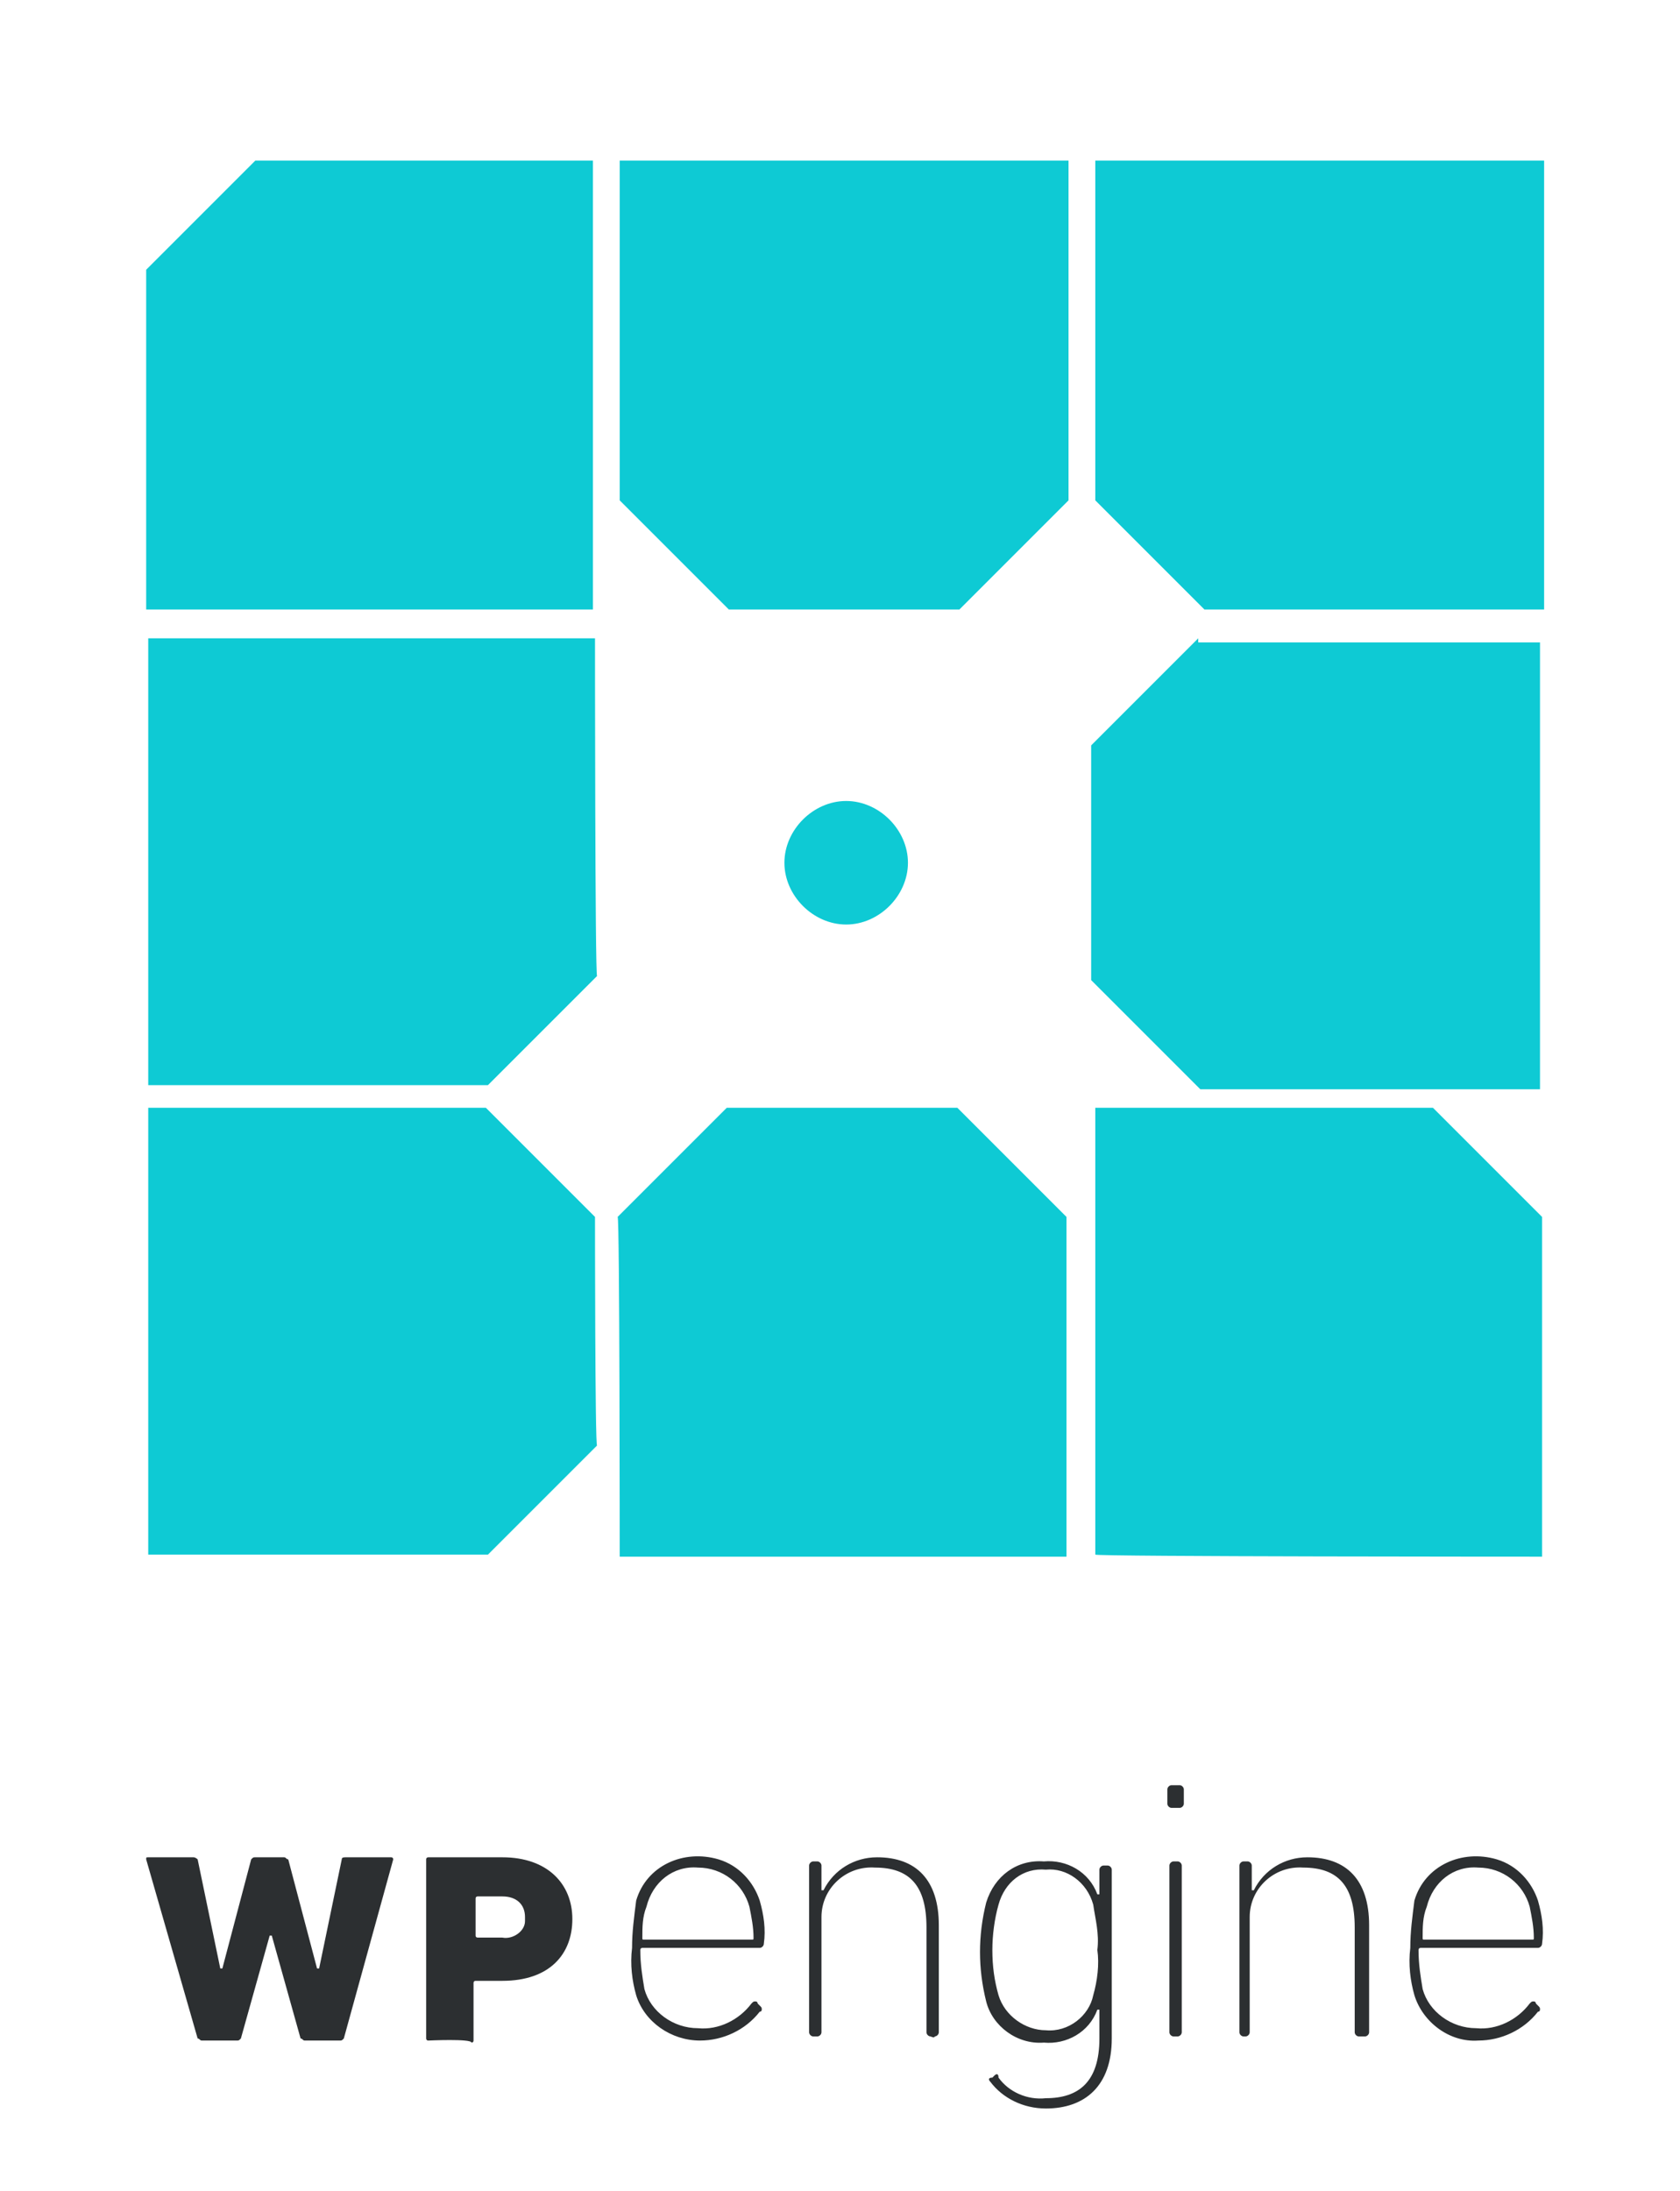
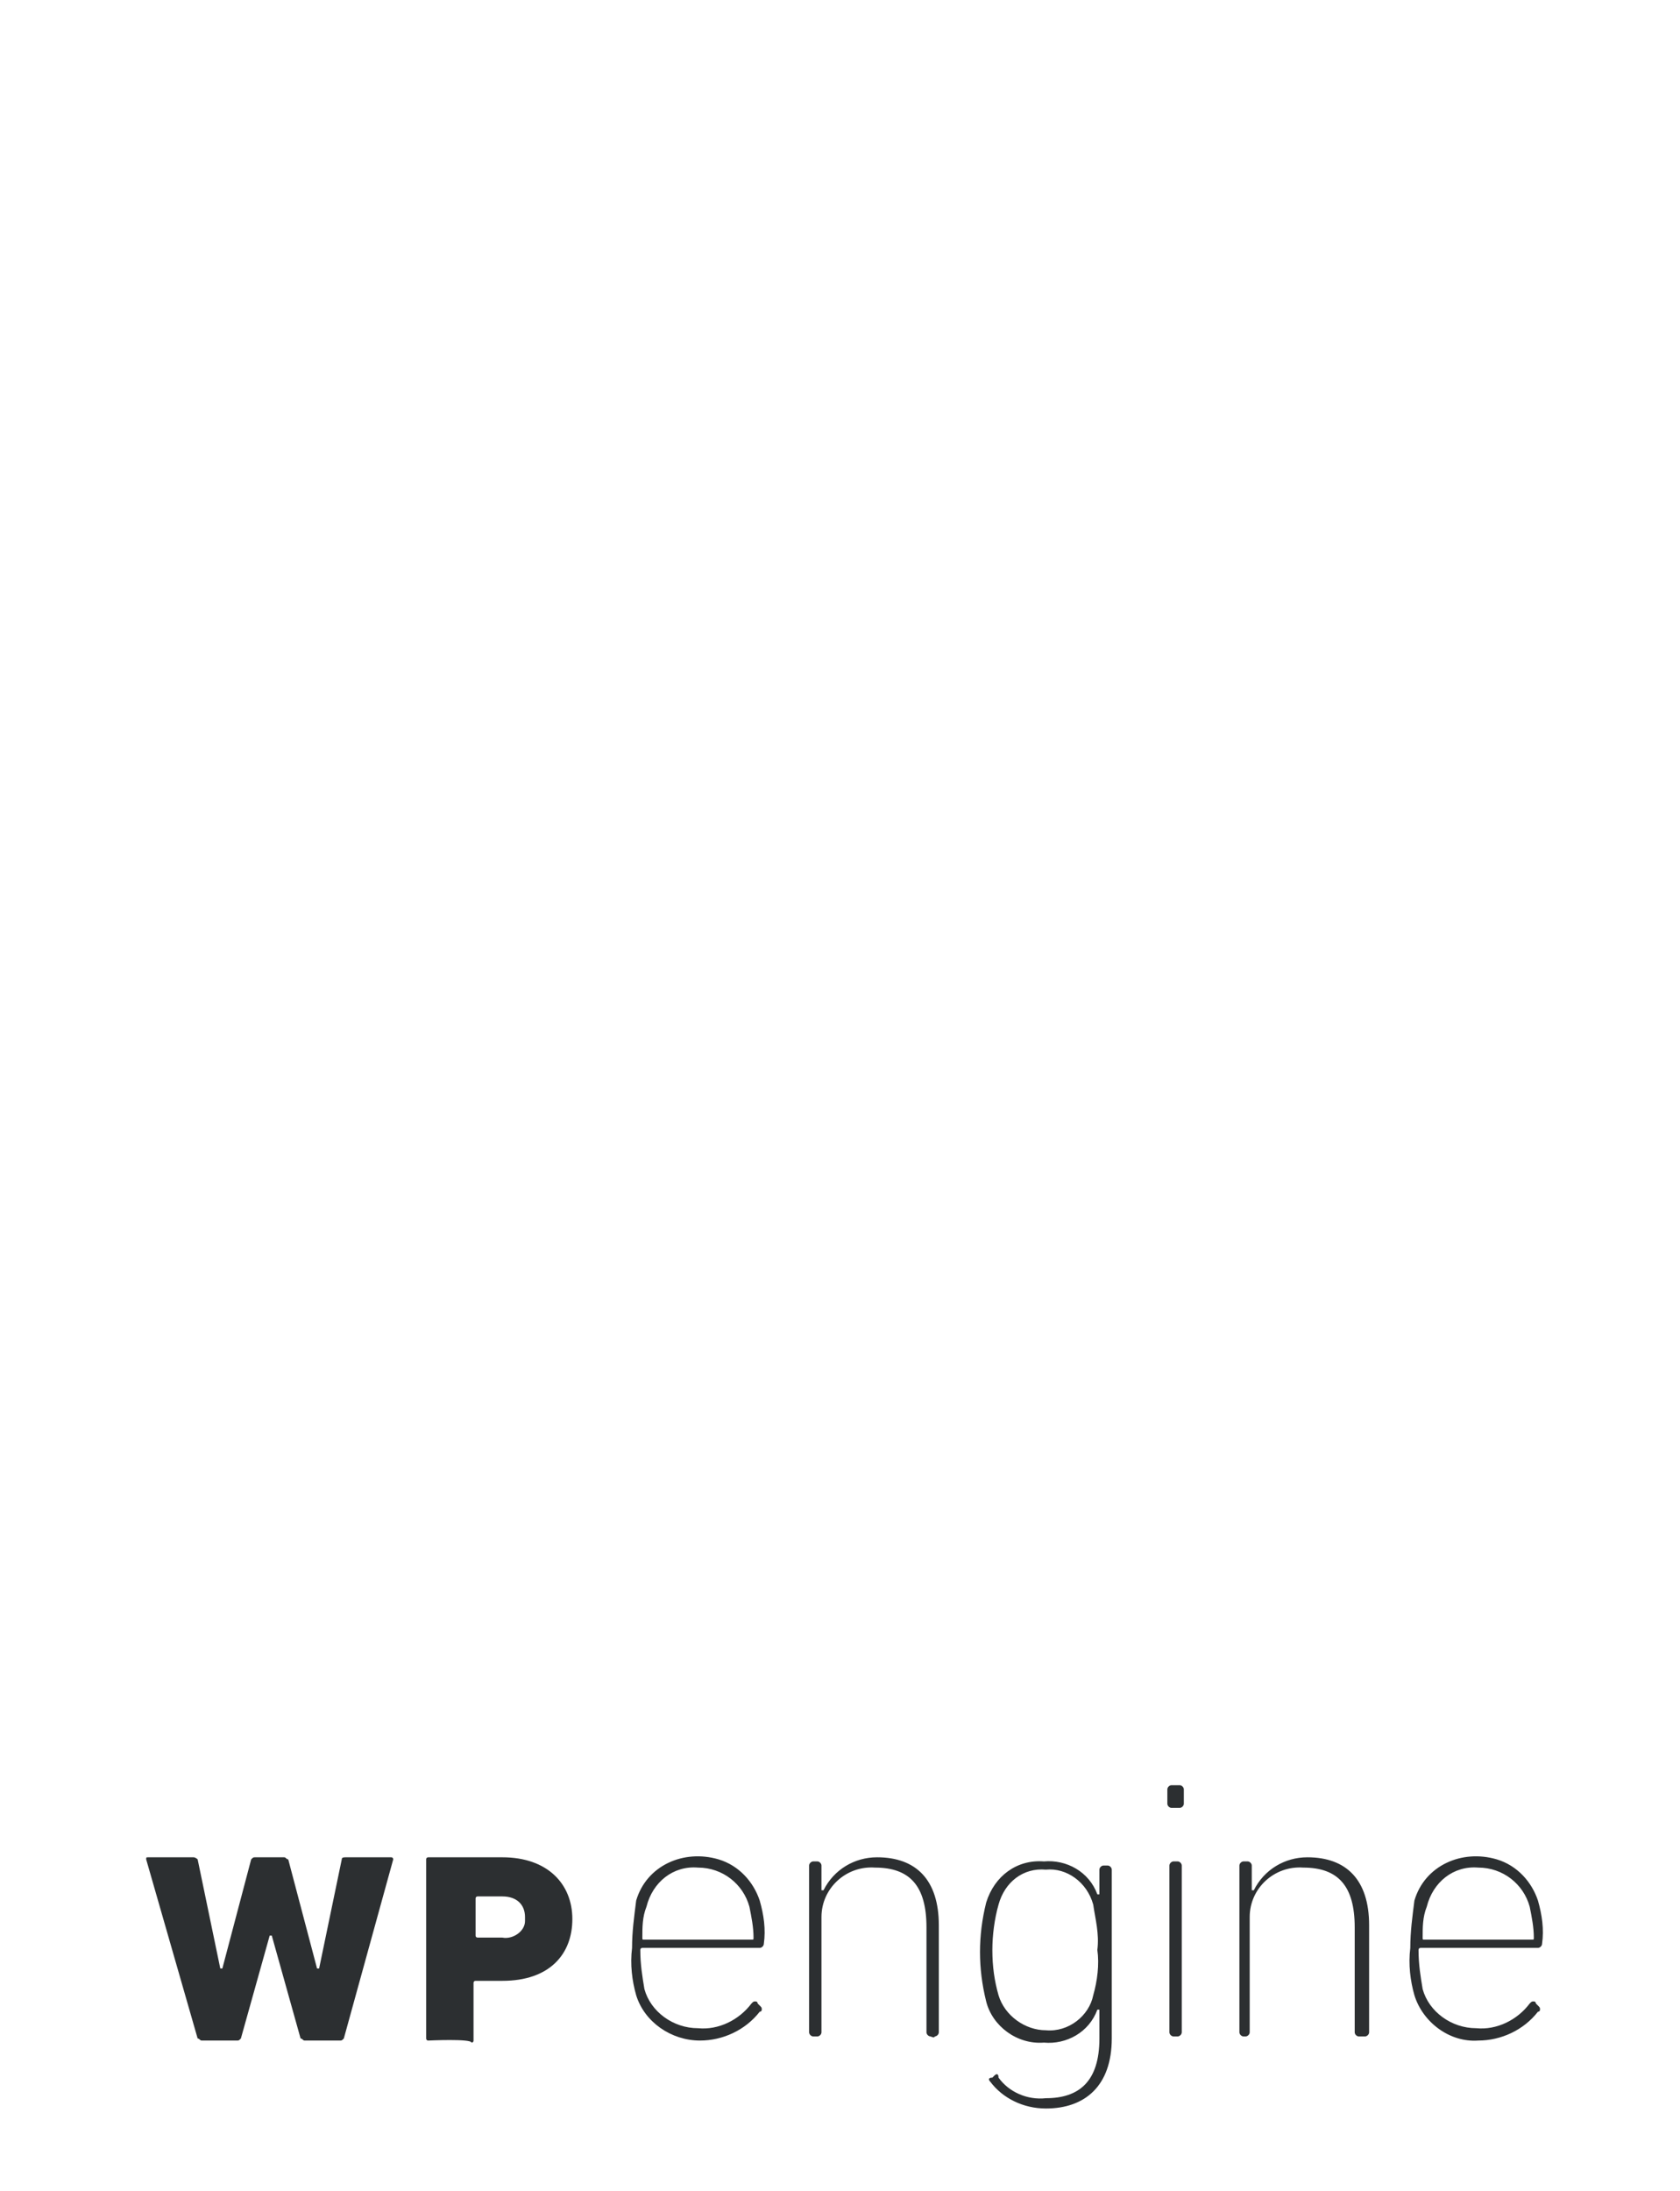
<svg xmlns="http://www.w3.org/2000/svg" id="Layer_1" x="0px" y="0px" viewBox="0 0 81.6 106.4" style="enable-background:new 0 0 81.6 106.4;" xml:space="preserve">
  <style type="text/css">
	.st0{fill:#2C2F31;}
	.st1{fill:#0ECAD4;}
</style>
  <path class="st0" d="M14.8,99.1c-0.1,0-0.1-0.1-0.2-0.1l-1.4-5h-0.1l-1.4,5c-0.1,0.1-0.1,0.1-0.2,0.1H9.8c-0.1,0-0.1-0.1-0.2-0.1  l-2.5-8.7c0-0.1,0-0.1,0.1-0.1h2.2c0.1,0,0.2,0.1,0.2,0.1l1.1,5.3h0.1l1.4-5.3c0.1-0.1,0.1-0.1,0.2-0.1h1.4c0.1,0,0.1,0.1,0.2,0.1  l1.4,5.3h0.1l1.1-5.3c0-0.1,0.1-0.1,0.2-0.1H19c0.1,0,0.1,0.1,0.1,0.1L16.7,99c-0.1,0.1-0.1,0.1-0.2,0.1  C16.5,99.1,14.8,99.1,14.8,99.1z M20.8,99.1c-0.1,0-0.1-0.1-0.1-0.1v-8.7c0-0.1,0.1-0.1,0.1-0.1h3.6c2.2,0,3.4,1.3,3.4,3  s-1.1,3-3.4,3h-1.3c-0.1,0-0.1,0.1-0.1,0.1v2.8c0,0.1-0.1,0.1-0.1,0.1C22.9,99,20.8,99.1,20.8,99.1z M25.5,93.1c0-0.6-0.4-1-1.1-1  h-1.2c-0.1,0-0.1,0.1-0.1,0.1V94c0,0.1,0.1,0.1,0.1,0.1h1.2c0.5,0.1,1.1-0.3,1.1-0.8C25.5,93.2,25.5,93.1,25.5,93.1z M30.9,96.9  c-0.2-0.7-0.3-1.5-0.2-2.3c0-0.8,0.1-1.5,0.2-2.3c0.5-1.7,2.3-2.5,4-2c1,0.3,1.7,1.1,2,2c0.2,0.7,0.3,1.4,0.2,2.1  c0,0.1-0.1,0.2-0.2,0.2h-5.7c-0.1,0-0.1,0.1-0.1,0.1c0,0.7,0.1,1.3,0.2,1.9c0.3,1.1,1.4,1.9,2.6,1.9c1,0.1,2-0.4,2.6-1.2  c0.1-0.1,0.1-0.1,0.2-0.1c0,0,0.1,0,0.1,0.1l0.1,0.1c0.1,0.1,0.1,0.1,0.1,0.2c0,0,0,0.1-0.1,0.1c-0.7,0.9-1.8,1.4-2.9,1.4  C32.6,99.1,31.3,98.2,30.9,96.9z M36.5,94.2c0.1,0,0.1,0,0.1-0.1c0-0.5-0.1-1-0.2-1.5c-0.3-1.1-1.3-1.9-2.5-1.9  c-1.2-0.1-2.2,0.7-2.5,1.9c-0.2,0.5-0.2,1-0.2,1.5c0,0.1,0,0.1,0.1,0.1L36.5,94.2C36.5,94.2,36.5,94.2,36.5,94.2z M45.2,98.9  c-0.1,0-0.2-0.1-0.2-0.2v-5.1c0-2-0.8-2.9-2.5-2.9c-1.4-0.1-2.6,1-2.6,2.4v5.6c0,0.1-0.1,0.2-0.2,0.2h-0.2c-0.1,0-0.2-0.1-0.2-0.2  v-8.1c0-0.1,0.1-0.2,0.2-0.2h0.2c0.1,0,0.2,0.1,0.2,0.2v1.2H40c0.5-1,1.5-1.6,2.6-1.6c1.9,0,3,1.1,3,3.3v5.2c0,0.1-0.1,0.2-0.2,0.2  C45.4,99,45.2,98.9,45.2,98.9z M48.1,101.1c-0.1-0.1-0.1-0.2,0.1-0.2l0.1-0.1c0.1-0.1,0.2-0.1,0.2,0.1c0.5,0.7,1.4,1.1,2.3,1  c1.6,0,2.6-0.8,2.6-2.9v-1.4h-0.1c-0.4,1.1-1.5,1.7-2.6,1.6c-1.3,0.1-2.5-0.8-2.8-2c-0.2-0.8-0.3-1.6-0.3-2.4c0-0.8,0.1-1.6,0.3-2.4  c0.4-1.3,1.5-2.1,2.8-2c1.1-0.1,2.2,0.5,2.6,1.6h0.1v-1.2c0-0.1,0.1-0.2,0.2-0.2h0.2c0.1,0,0.2,0.1,0.2,0.2V99  c0,2.3-1.3,3.4-3.2,3.4C49.7,102.4,48.7,101.9,48.1,101.1z M53.1,96.9c0.2-0.7,0.3-1.5,0.2-2.2c0.1-0.8-0.1-1.5-0.2-2.2  c-0.3-1.1-1.3-1.8-2.3-1.7c-1.1-0.1-2,0.6-2.3,1.7c-0.2,0.7-0.3,1.5-0.3,2.2c0,0.8,0.1,1.5,0.3,2.2c0.3,1,1.3,1.7,2.3,1.7  C51.9,98.7,52.9,97.9,53.1,96.9z M56.9,87.8c-0.1,0-0.2-0.1-0.2-0.2v-0.7c0-0.1,0.1-0.2,0.2-0.2h0.4c0.1,0,0.2,0.1,0.2,0.2v0.7  c0,0.1-0.1,0.2-0.2,0.2C57.3,87.8,56.9,87.8,56.9,87.8z M57,98.9c-0.1,0-0.2-0.1-0.2-0.2v-8.1c0-0.1,0.1-0.2,0.2-0.2h0.2  c0.1,0,0.2,0.1,0.2,0.2v8.1c0,0.1-0.1,0.2-0.2,0.2C57.2,98.9,57,98.9,57,98.9z M66,98.9c-0.1,0-0.2-0.1-0.2-0.2v-5.1  c0-2-0.8-2.9-2.5-2.9c-1.4-0.1-2.6,1-2.6,2.4v5.6c0,0.1-0.1,0.2-0.2,0.2h-0.1c-0.1,0-0.2-0.1-0.2-0.2v-8.1c0-0.1,0.1-0.2,0.2-0.2  h0.2c0.1,0,0.2,0.1,0.2,0.2v1.2h0.1c0.5-1,1.5-1.6,2.6-1.6c1.9,0,3,1.1,3,3.3v5.2c0,0.1-0.1,0.2-0.2,0.2L66,98.9z M68.7,96.9  c-0.2-0.7-0.3-1.5-0.2-2.3c0-0.8,0.1-1.5,0.2-2.3c0.5-1.7,2.3-2.5,4-2c1,0.3,1.7,1.1,2,2c0.2,0.7,0.3,1.4,0.2,2.1  c0,0.1-0.1,0.2-0.2,0.2H69c-0.1,0-0.1,0.1-0.1,0.1c0,0.7,0.1,1.3,0.2,1.9c0.3,1.1,1.4,1.9,2.6,1.9c1,0.1,2-0.4,2.6-1.2  c0.1-0.1,0.1-0.1,0.2-0.1c0,0,0.1,0,0.1,0.1l0.1,0.1c0.1,0.1,0.1,0.1,0.1,0.2c0,0,0,0.1-0.1,0.1c-0.7,0.9-1.8,1.4-2.9,1.4  C70.4,99.2,69.1,98.2,68.7,96.9z M74.4,94.2c0.1,0,0.1,0,0.1-0.1c0-0.5-0.1-1-0.2-1.5c-0.3-1.1-1.3-1.9-2.5-1.9  c-1.2-0.1-2.2,0.7-2.5,1.9c-0.2,0.5-0.2,1-0.2,1.5c0,0.1,0,0.1,0.1,0.1L74.4,94.2C74.4,94.2,74.4,94.2,74.4,94.2z" />
-   <path class="st1" d="M30.1,75.6h21.7V59.1l-5.3-5.3H35.3l-5.3,5.3C30.1,59.1,30.1,75.6,30.1,75.6z M58.2,31L53,36.2v11.4l5.3,5.3  h16.5V31.2H58.2C58.2,31.2,58.2,31,58.2,31z M51.8,7.8H30.1v16.5l5.3,5.3h11.2l5.3-5.3V7.8z M74.9,75.6V59.1l-5.3-5.3H53.2v21.7  C53.2,75.6,74.9,75.6,74.9,75.6z M12.4,7.8l-5.3,5.3v16.5h21.7V7.8H12.4z M53.2,7.8v16.5l5.3,5.3h16.5V7.8H53.2z M41.1,44.9  c-1.6,0-3-1.4-3-3s1.4-3,3-3s3,1.4,3,3S42.7,44.9,41.1,44.9z M28.9,31H7.2v21.7h16.5l5.3-5.3C28.9,47.4,28.9,31,28.9,31z M28.9,59.1  l-5.3-5.3H7.2v21.7h16.5l5.3-5.3C28.9,70.3,28.9,59.1,28.9,59.1z" />
</svg>